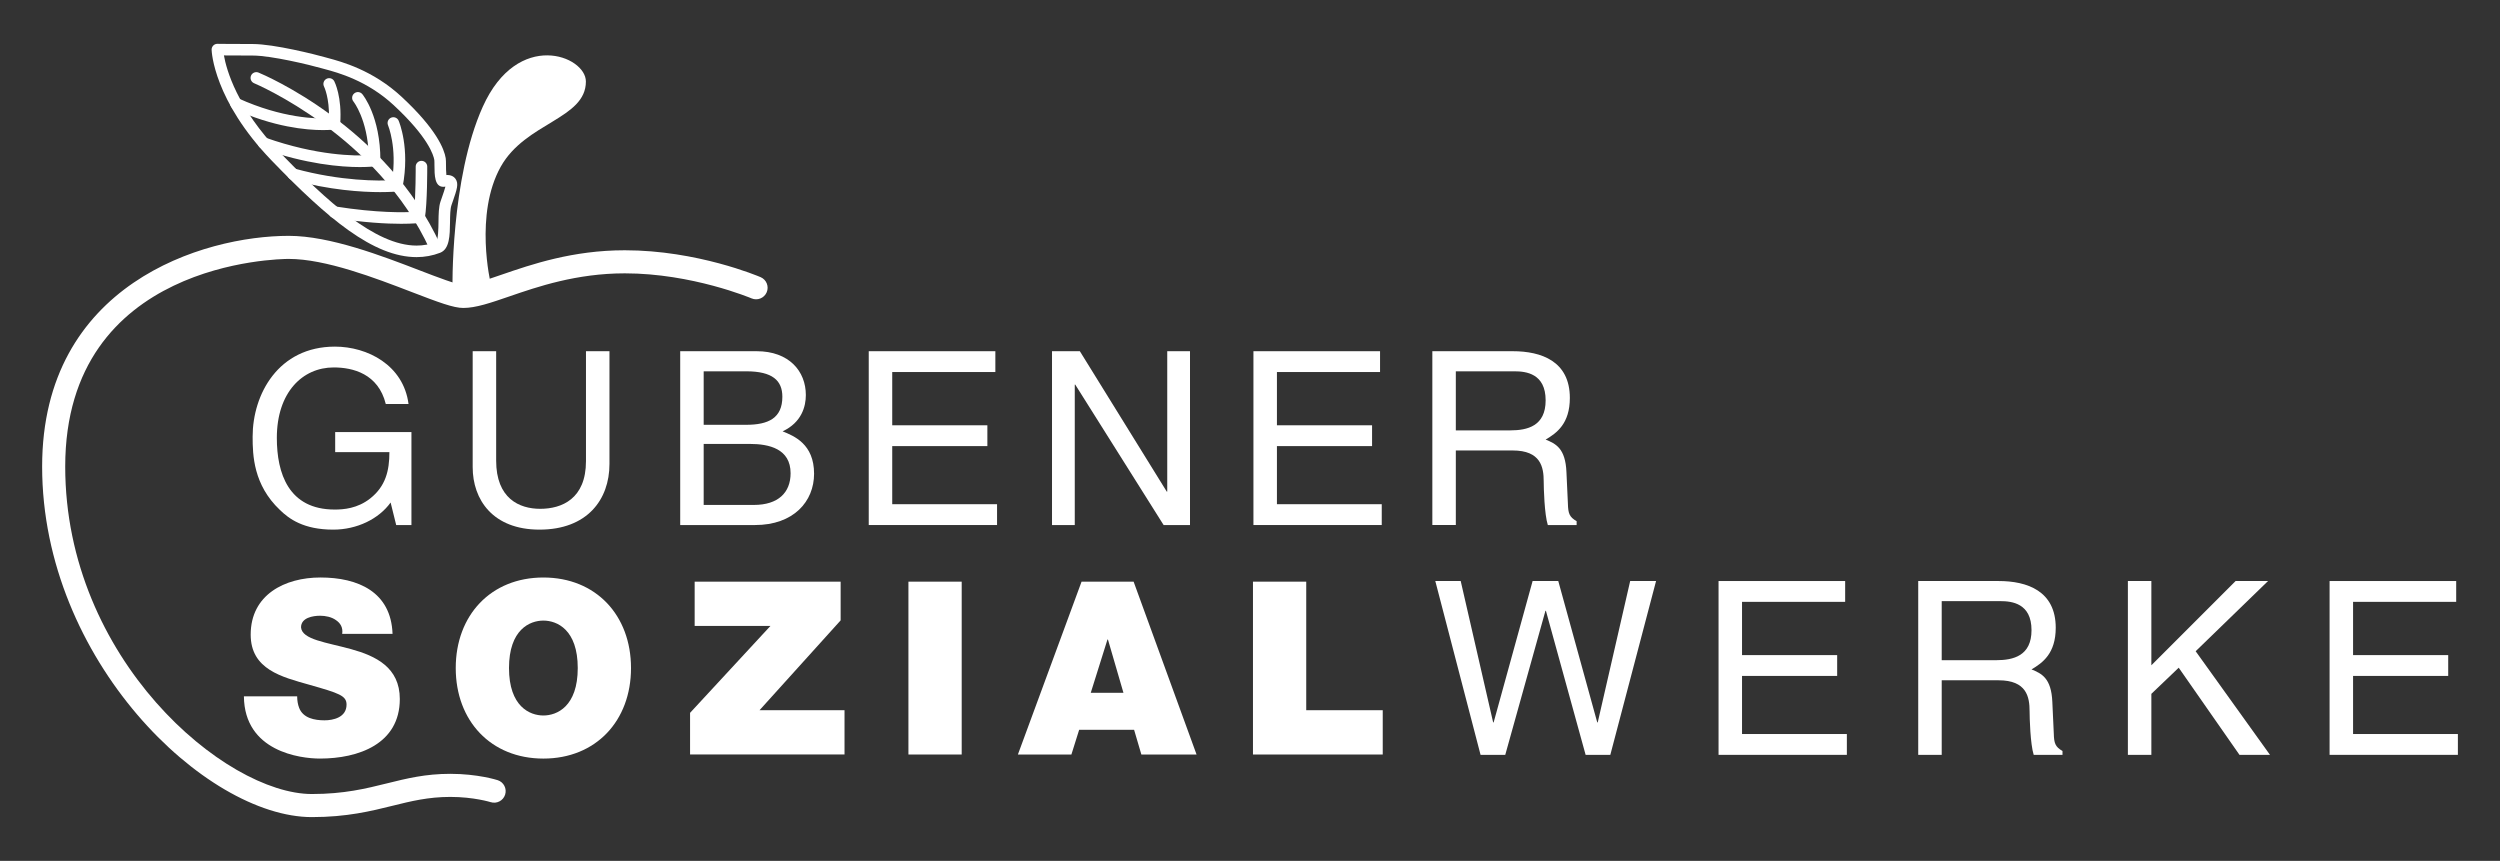
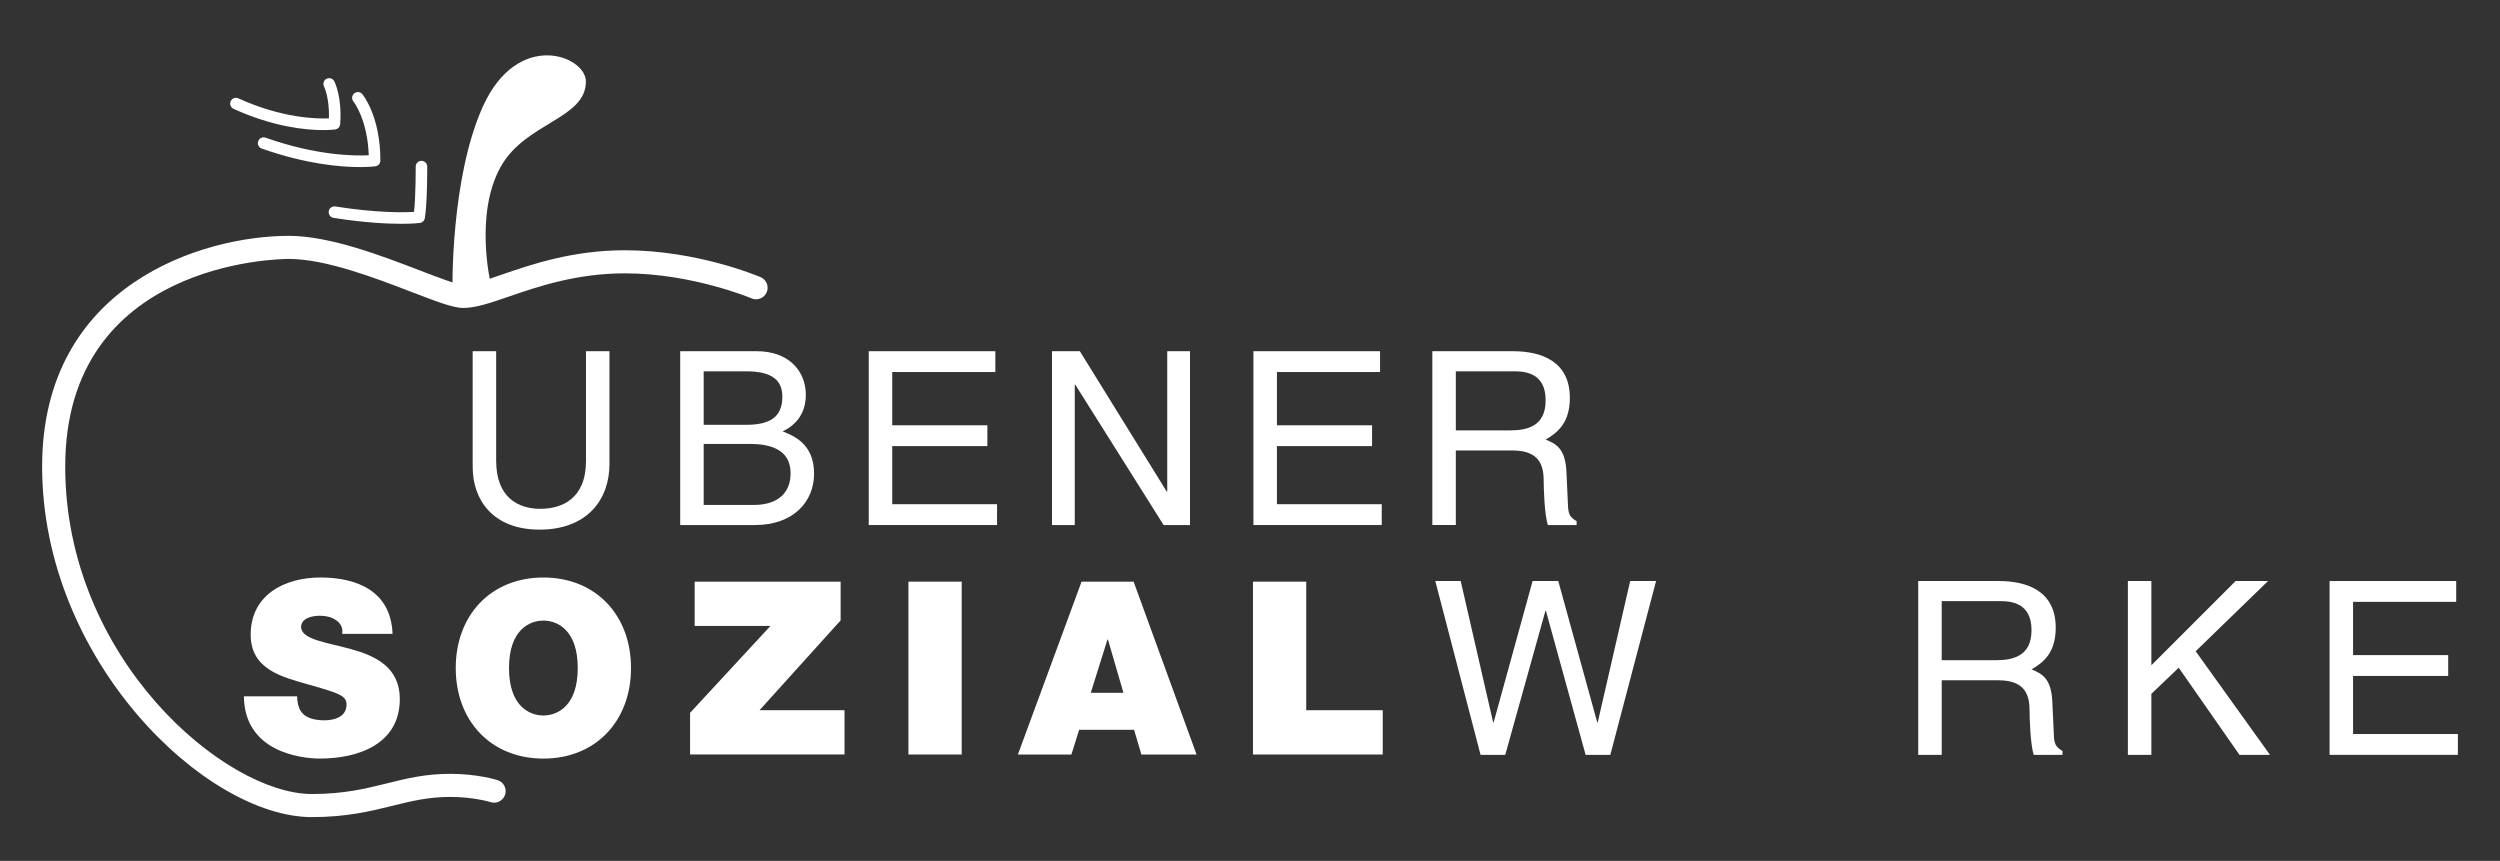
<svg xmlns="http://www.w3.org/2000/svg" enable-background="new 0 0 433.333 149.225" version="1.1" viewBox="0 0 433.33 149.22" xml:space="preserve">
  <rect x="0" y="0" width="433.33" height="149.22" fill="#333333" stroke="none" />
  <g fill="#fff">
-     <path d="m58.098 74.892h13.218v16.113h-2.644l-0.965-3.902c-2.056 2.854-5.833 4.699-9.945 4.699-5.161 0-7.679-1.888-9.231-3.398-4.616-4.364-4.742-9.525-4.742-12.715 0-7.343 4.448-15.609 14.267-15.609 5.623 0 11.875 3.189 12.756 9.945h-3.944c-1.301-5.245-5.707-6.337-9.022-6.337-5.413 0-9.861 4.322-9.861 12.211 0 6.127 2.014 12.421 10.029 12.421 1.511 0 3.944-0.168 6.168-1.931 2.644-2.098 3.315-4.783 3.315-8.015h-9.399v-3.482z" />
    <path d="m105.64 60.876v19.555c0 6.168-3.861 11.371-12.127 11.371-8.099 0-11.582-5.203-11.582-10.826v-20.1h4.07v18.967c0 6.546 3.986 8.351 7.637 8.351 3.734 0 7.931-1.721 7.931-8.267v-19.051h4.071z" />
    <path d="m117.9 60.876h13.26c5.623 0 8.518 3.483 8.518 7.596 0 1.972-0.713 4.741-4.028 6.294 1.972 0.797 5.455 2.182 5.455 7.344 0 4.825-3.567 8.896-10.239 8.896h-12.966v-30.13zm4.07 12.757h7.343c3.903 0 6.294-1.175 6.294-4.867 0-2.812-1.72-4.406-6.252-4.406h-7.385v9.273zm0 13.889h8.686c4.238 0 6.378-2.141 6.378-5.497 0-4.238-3.735-5.078-7.05-5.078h-8.015v10.575z" />
    <path d="m172.82 91.005h-22.239v-30.129h21.946v3.609h-17.875v9.231h16.491v3.608h-16.491v10.071h18.169v3.61z" />
    <path d="m202.32 60.876h3.945v30.129h-4.574l-15.316-24.338h-0.084v24.338h-3.944v-30.129h4.826l15.064 24.338h0.083v-24.338z" />
    <path d="m239.5 91.005h-22.239v-30.129h21.946v3.609h-17.875v9.231h16.491v3.608h-16.491v10.071h18.168v3.61z" />
    <path d="m252.34 91.005h-4.07v-30.129h13.932c4.951 0 9.902 1.721 9.902 8.099 0 4.448-2.266 6.085-4.195 7.218 1.719 0.714 3.439 1.469 3.607 5.665l0.252 5.455c0.043 1.678 0.252 2.308 1.512 3.021v0.671h-4.994c-0.588-1.847-0.713-6.42-0.713-7.553 0-2.477-0.504-5.371-5.371-5.371h-9.861v12.924zm0-16.407h9.441c2.979 0 6.127-0.755 6.127-5.203 0-4.657-3.4-5.035-5.414-5.035h-10.154v10.238z" />
  </g>
  <g fill="#fff">
    <path d="m260.91 130.84h-4.281l-7.846-30.129h4.404l5.623 24.506h0.084l6.756-24.506h4.449l6.756 24.506h0.084l5.623-24.506h4.488l-7.929 30.129h-4.281l-6.881-24.967h-0.084l-6.965 24.967z" />
-     <path d="m320.12 130.84h-22.24v-30.129h21.945v3.609h-17.875v9.231h16.49v3.608h-16.49v10.071h18.17v3.61z" />
    <path d="m336.56 130.84h-4.07v-30.129h13.932c4.951 0 9.902 1.721 9.902 8.099 0 4.448-2.266 6.085-4.197 7.218 1.721 0.714 3.441 1.469 3.609 5.665l0.252 5.455c0.041 1.678 0.252 2.308 1.51 3.021v0.671h-4.992c-0.588-1.847-0.713-6.42-0.713-7.553 0-2.477-0.504-5.371-5.371-5.371h-9.861v12.924zm0-16.407h9.441c2.979 0 6.125-0.755 6.125-5.203 0-4.657-3.398-5.035-5.412-5.035h-10.154v10.238z" />
    <path d="m372.9 130.84h-4.07v-30.129h4.07v14.604l14.602-14.604h5.623l-12.547 12.169 12.883 17.96h-5.287l-10.533-15.106-4.74 4.532v10.574z" />
    <path d="m426.03 130.84h-22.238v-30.129h21.945v3.609h-17.875v9.231h16.49v3.608h-16.49v10.071h18.168v3.61z" />
  </g>
  <g fill="#fff">
    <path d="m51.508 120.7c0 0.756 0.125 1.427 0.335 1.973 0.671 1.805 2.686 2.182 4.406 2.182 1.511 0 3.819-0.503 3.819-2.728 0-1.552-1.301-1.972-6.462-3.44-4.742-1.343-10.154-2.644-10.154-8.687 0-6.923 5.917-9.902 12.085-9.902 6.504 0 12.252 2.476 12.504 9.777h-8.728c0.168-1.134-0.336-1.889-1.091-2.393-0.755-0.545-1.805-0.755-2.728-0.755-1.259 0-3.315 0.336-3.315 2.014 0.168 2.141 4.448 2.602 8.687 3.777 4.238 1.175 8.434 3.146 8.434 8.644 0 7.805-7.175 10.322-13.847 10.322-3.399 0-13.092-1.217-13.176-10.784h9.231z" />
    <path d="m94.184 100.1c9.106 0 15.19 6.546 15.19 15.693s-6.084 15.693-15.19 15.693c-9.105 0-15.19-6.546-15.19-15.693s6.084-15.693 15.19-15.693zm0 23.918c2.35 0 5.958-1.553 5.958-8.225s-3.608-8.225-5.958-8.225-5.958 1.553-5.958 8.225 3.608 8.225 5.958 8.225z" />
    <path d="m119.61 123.56 13.931-15.063h-13.134v-7.68h25.303v6.714l-14.057 15.568h14.729v7.679h-26.771v-7.218z" />
    <path d="m157.46 100.82h9.232v29.961h-9.232v-29.961z" />
    <path d="m187.47 100.82h9.022l10.91 29.961h-9.567l-1.259-4.28h-9.525l-1.343 4.28h-9.273l11.035-29.961zm7.259 19.261-2.686-9.231h-0.084l-2.895 9.231h5.665z" />
    <path d="m217.18 100.82h9.232v22.282h13.259v7.679h-22.491v-29.961z" />
  </g>
  <path d="m54.054 141.63c-18.461 0-46.75-27.216-46.75-60.75 0-31.64 27.964-40 42.75-40 7.13 0 16.127 3.461 22.697 5.988 3.062 1.177 6.532 2.512 7.553 2.512 1.499 0 3.884-0.82 6.646-1.771 5.187-1.784 12.291-4.229 21.354-4.229 12.517 0 23.094 4.472 23.538 4.662 1.015 0.435 1.485 1.609 1.051 2.624-0.435 1.015-1.61 1.486-2.625 1.053-0.102-0.043-10.296-4.339-21.963-4.339-8.394 0-15.132 2.318-20.053 4.012-3.229 1.11-5.78 1.988-7.947 1.988-1.686 0-4.241-0.953-8.988-2.779-6.277-2.414-14.875-5.721-21.262-5.721-1.582 0-38.75 0.409-38.75 36 0 33.348 27.734 56.75 42.75 56.75 5.583 0 9.365-0.939 13.023-1.848 3.423-0.85 6.657-1.652 10.977-1.652 4.731 0 8.066 1.053 8.206 1.098 1.052 0.338 1.631 1.464 1.293 2.516s-1.464 1.63-2.515 1.293c-0.025-8e-3 -2.917-0.906-6.984-0.906-3.831 0-6.834 0.745-10.013 1.535-3.711 0.92-7.916 1.964-13.988 1.964z" fill="#fff" />
  <path d="m78.429 50.254s-0.367-19.282 5.25-31.75c6.063-13.458 17.875-8.837 17.875-4.375 0 6.5-10.455 7.089-14.75 14.75-4.625 8.25-1.75 20.25-1.75 20.25l-6.625 1.125z" fill="#fff" />
-   <path d="m72.208 44.567c-7.463 0-15.441-6.694-25.125-16.745-10.026-10.408-10.393-18.843-10.403-19.196-8e-3 -0.272 0.095-0.537 0.286-0.731s0.438-0.299 0.726-0.299c3e-3 0 2.622 0.033 6.112 0.033 3.711 0 10.936 1.834 12.525 2.288l0.523 0.144c2.327 0.624 7.776 2.086 12.757 6.711 6.057 5.624 7.39 9.075 7.646 10.632 0.047 0.284 0.049 0.697 0.052 1.221 2e-3 0.434 7e-3 1.221 0.068 1.714 0.734-0.038 1.262 0.215 1.587 0.671 0.587 0.826 0.218 1.889-0.452 3.817l-0.26 0.752c-0.215 0.626-0.23 1.796-0.245 2.928-0.03 2.293-0.061 4.663-1.715 5.306-1.293 0.5-2.666 0.754-4.082 0.754zm-33.394-34.96c0.436 2.477 2.254 9.089 9.71 16.828 8.072 8.378 16.528 16.132 23.683 16.132h1e-3c1.167 0 2.297-0.209 3.359-0.621 0.397-0.282 0.425-2.433 0.438-3.467 0.018-1.348 0.034-2.621 0.352-3.55l0.263-0.761c0.228-0.655 0.478-1.375 0.584-1.82-0.058 6e-3 -0.12 0.013-0.185 0.021-0.044 6e-3 -0.125 0.012-0.17 0.012-1.522 0-1.534-1.99-1.543-3.746-2e-3 -0.348-4e-3 -0.779-0.025-0.908-0.134-0.819-1.039-3.925-7.033-9.491-4.617-4.287-9.73-5.658-11.914-6.244l-0.555-0.151c-2.066-0.591-8.744-2.212-11.975-2.212-2.106 0-3.896-0.012-4.99-0.022z" fill="#fff" />
-   <path d="m75.43 43.879c-0.38 0-0.744-0.218-0.911-0.587-8.983-19.786-30.258-28.775-30.472-28.864-0.51-0.211-0.753-0.796-0.542-1.307 0.21-0.51 0.795-0.752 1.306-0.541 0.903 0.373 22.222 9.387 31.528 29.886 0.228 0.503 6e-3 1.096-0.497 1.323-0.134 0.062-0.274 0.09-0.412 0.09z" fill="#fff" />
  <path d="m69.525 38.791c-2.494 0-6.41-0.194-11.713-1.028-0.546-0.086-0.918-0.598-0.833-1.144s0.6-0.914 1.143-0.833c7.294 1.149 11.923 1.041 13.646 0.938 0.304-2.758 0.286-7.785 0.286-7.841-2e-3 -0.552 0.443-1.002 0.996-1.004h4e-3c0.55 0 0.998 0.444 1 0.995 1e-3 0.258 0.022 6.332-0.417 8.945-0.073 0.435-0.422 0.77-0.859 0.826-0.095 0.012-1.186 0.146-3.253 0.146z" fill="#fff" />
-   <path d="m65.94 33.3c-3.227 0-8.808-0.335-15.399-2.146-0.532-0.146-0.845-0.696-0.699-1.229s0.694-0.847 1.229-0.699c8.083 2.221 14.719 2.13 16.885 2.02 0.898-5.672-0.68-9.497-0.697-9.536-0.215-0.508 0.021-1.095 0.528-1.312 0.509-0.216 1.093 0.018 1.311 0.524 0.082 0.19 1.984 4.732 0.689 11.458-0.083 0.434-0.441 0.761-0.881 0.806-0.116 0.011-1.181 0.114-2.966 0.114z" fill="#fff" />
  <path d="m62.38 28.958c-3.26 0-9.284-0.477-17.018-3.211-0.521-0.184-0.793-0.755-0.609-1.275 0.184-0.522 0.755-0.794 1.276-0.609 8.939 3.159 15.588 3.17 17.888 3.049-0.213-6.24-2.631-9.288-2.657-9.319-0.347-0.427-0.286-1.057 0.139-1.405 0.426-0.35 1.052-0.291 1.403 0.132 0.128 0.154 3.141 3.872 3.13 11.515 0 0.5-0.37 0.923-0.866 0.99-0.108 0.013-1.048 0.133-2.686 0.133z" fill="#fff" />
  <path d="m55.995 22.548c-2.895 0-8.529-0.509-15.512-3.681-0.503-0.229-0.725-0.821-0.497-1.323 0.229-0.504 0.822-0.728 1.324-0.497 7.614 3.458 13.599 3.567 15.706 3.47 0.11-3.558-0.841-5.495-0.852-5.516-0.247-0.491-0.053-1.093 0.437-1.343s1.089-0.061 1.341 0.428c0.057 0.108 1.376 2.717 1.022 7.435-0.035 0.469-0.392 0.85-0.857 0.915-0.093 0.012-0.837 0.111-2.112 0.112z" fill="#fff" />
</svg>